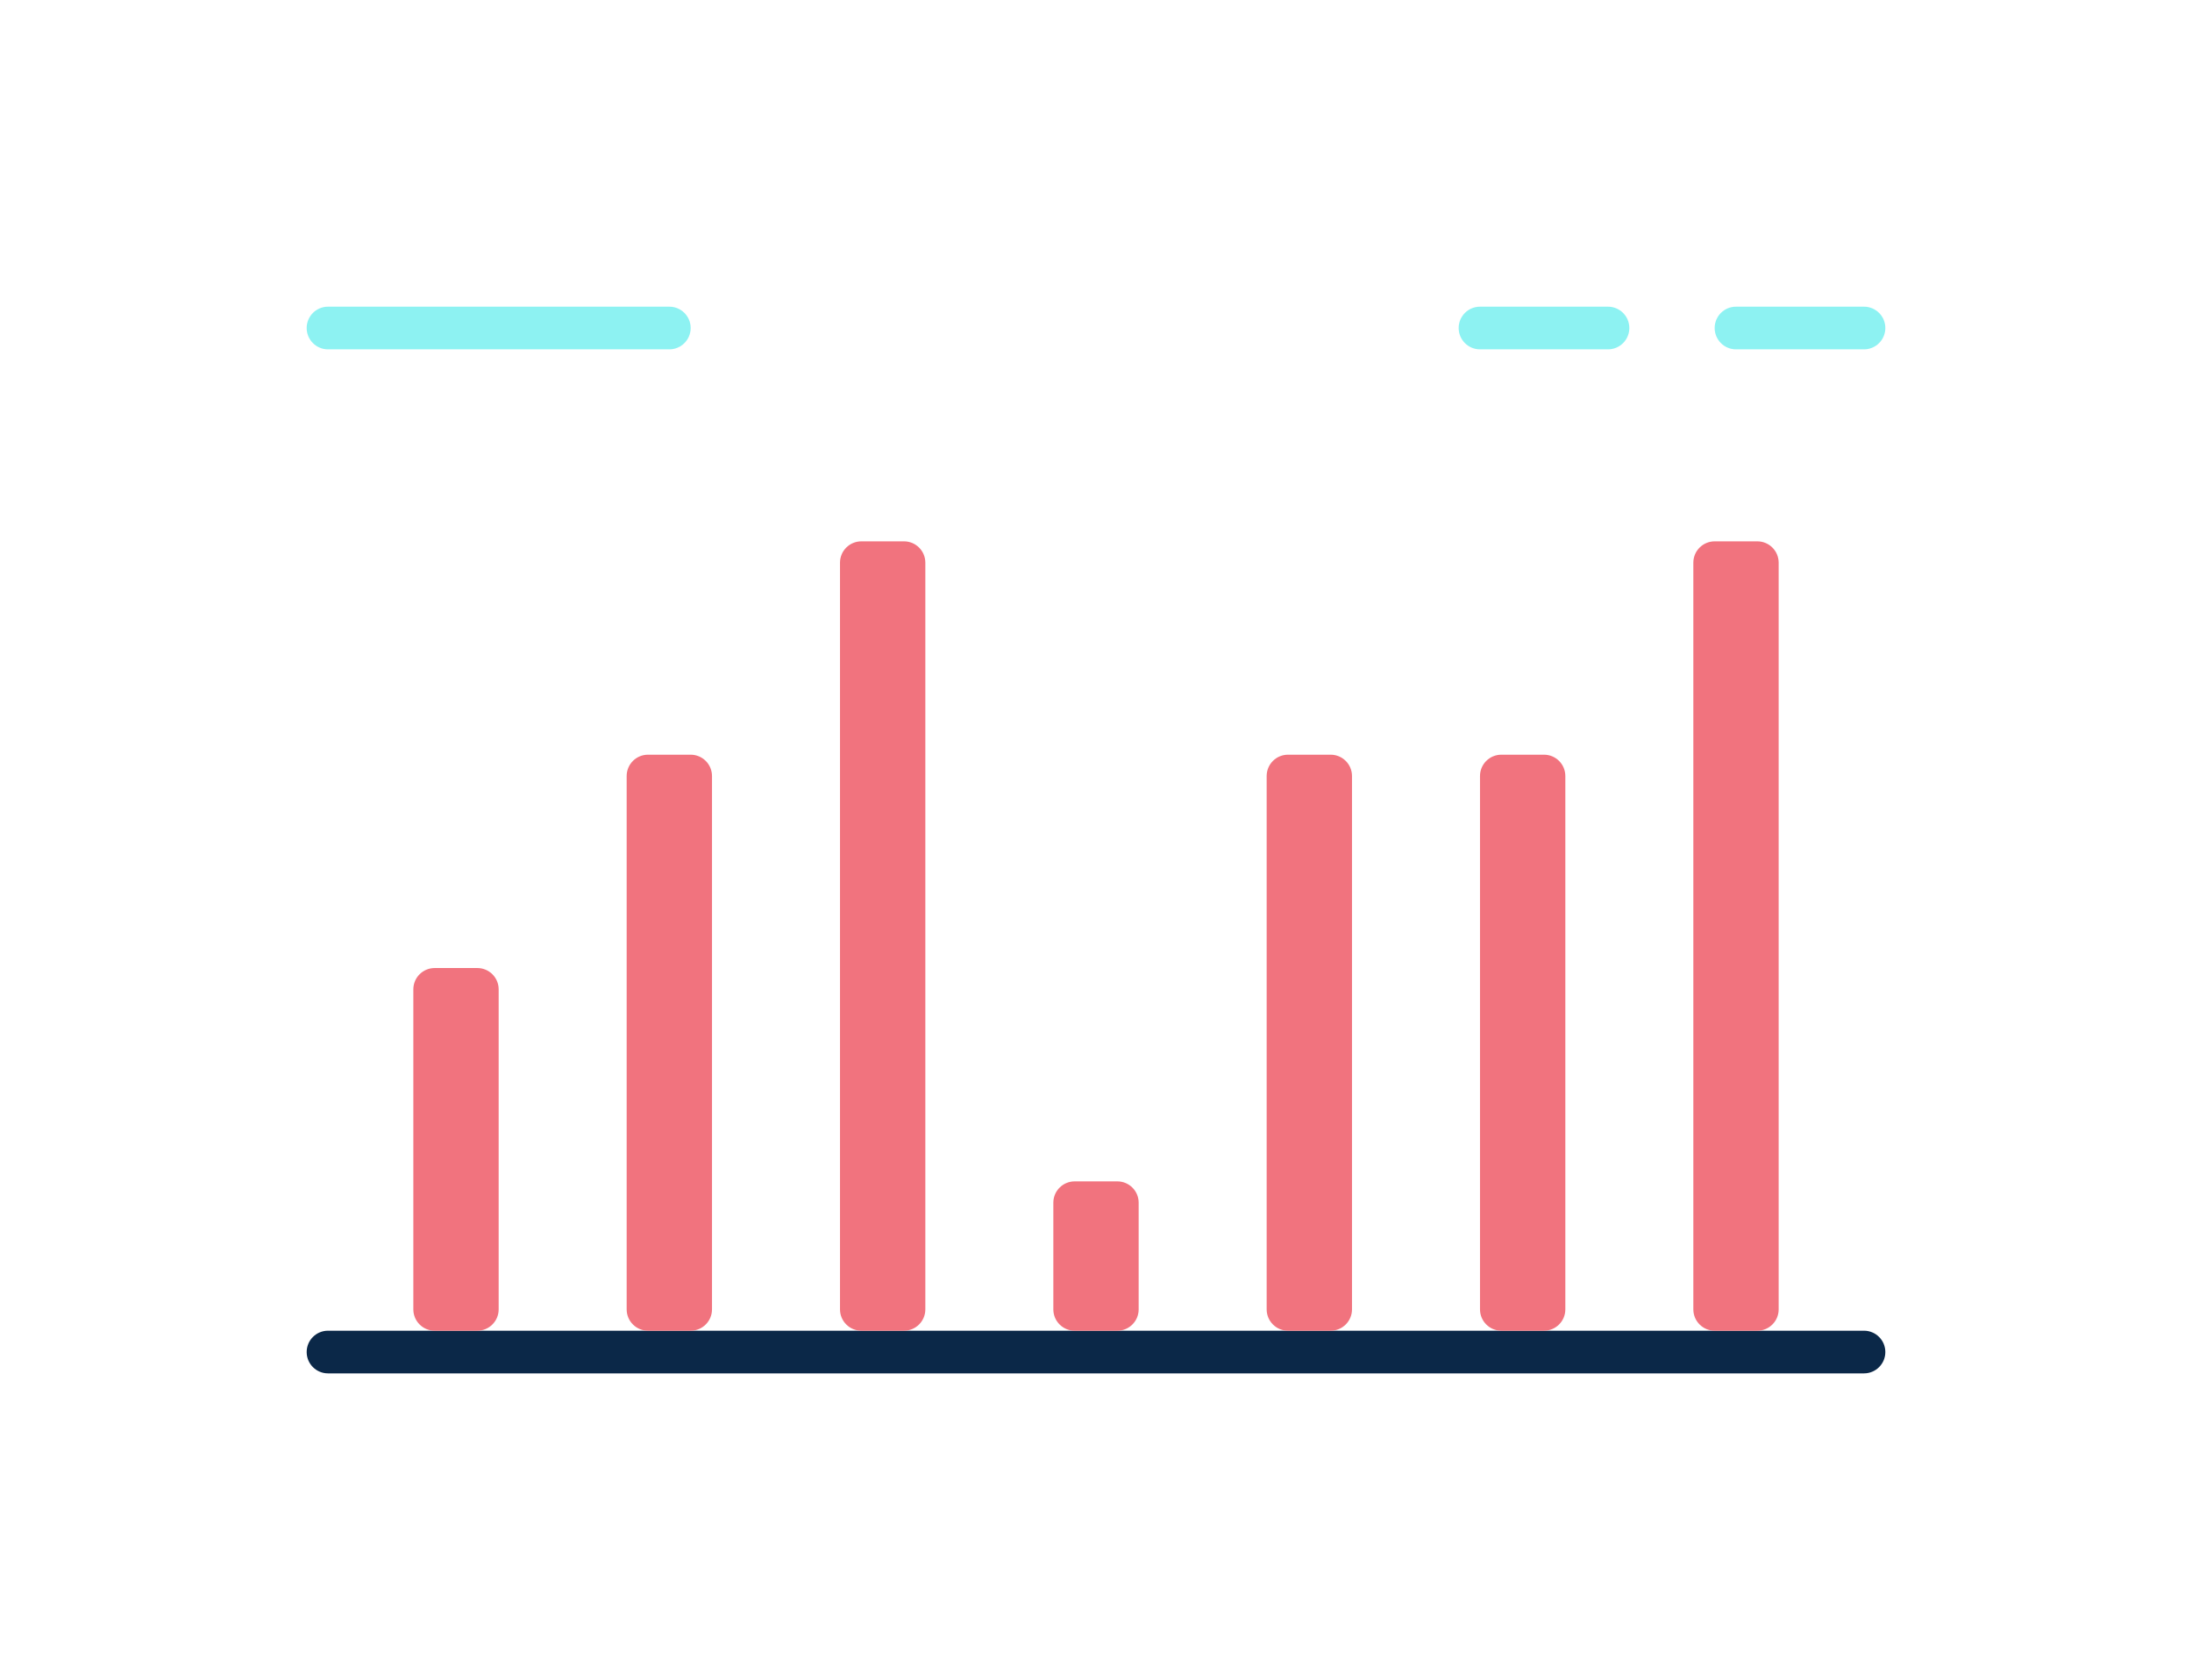
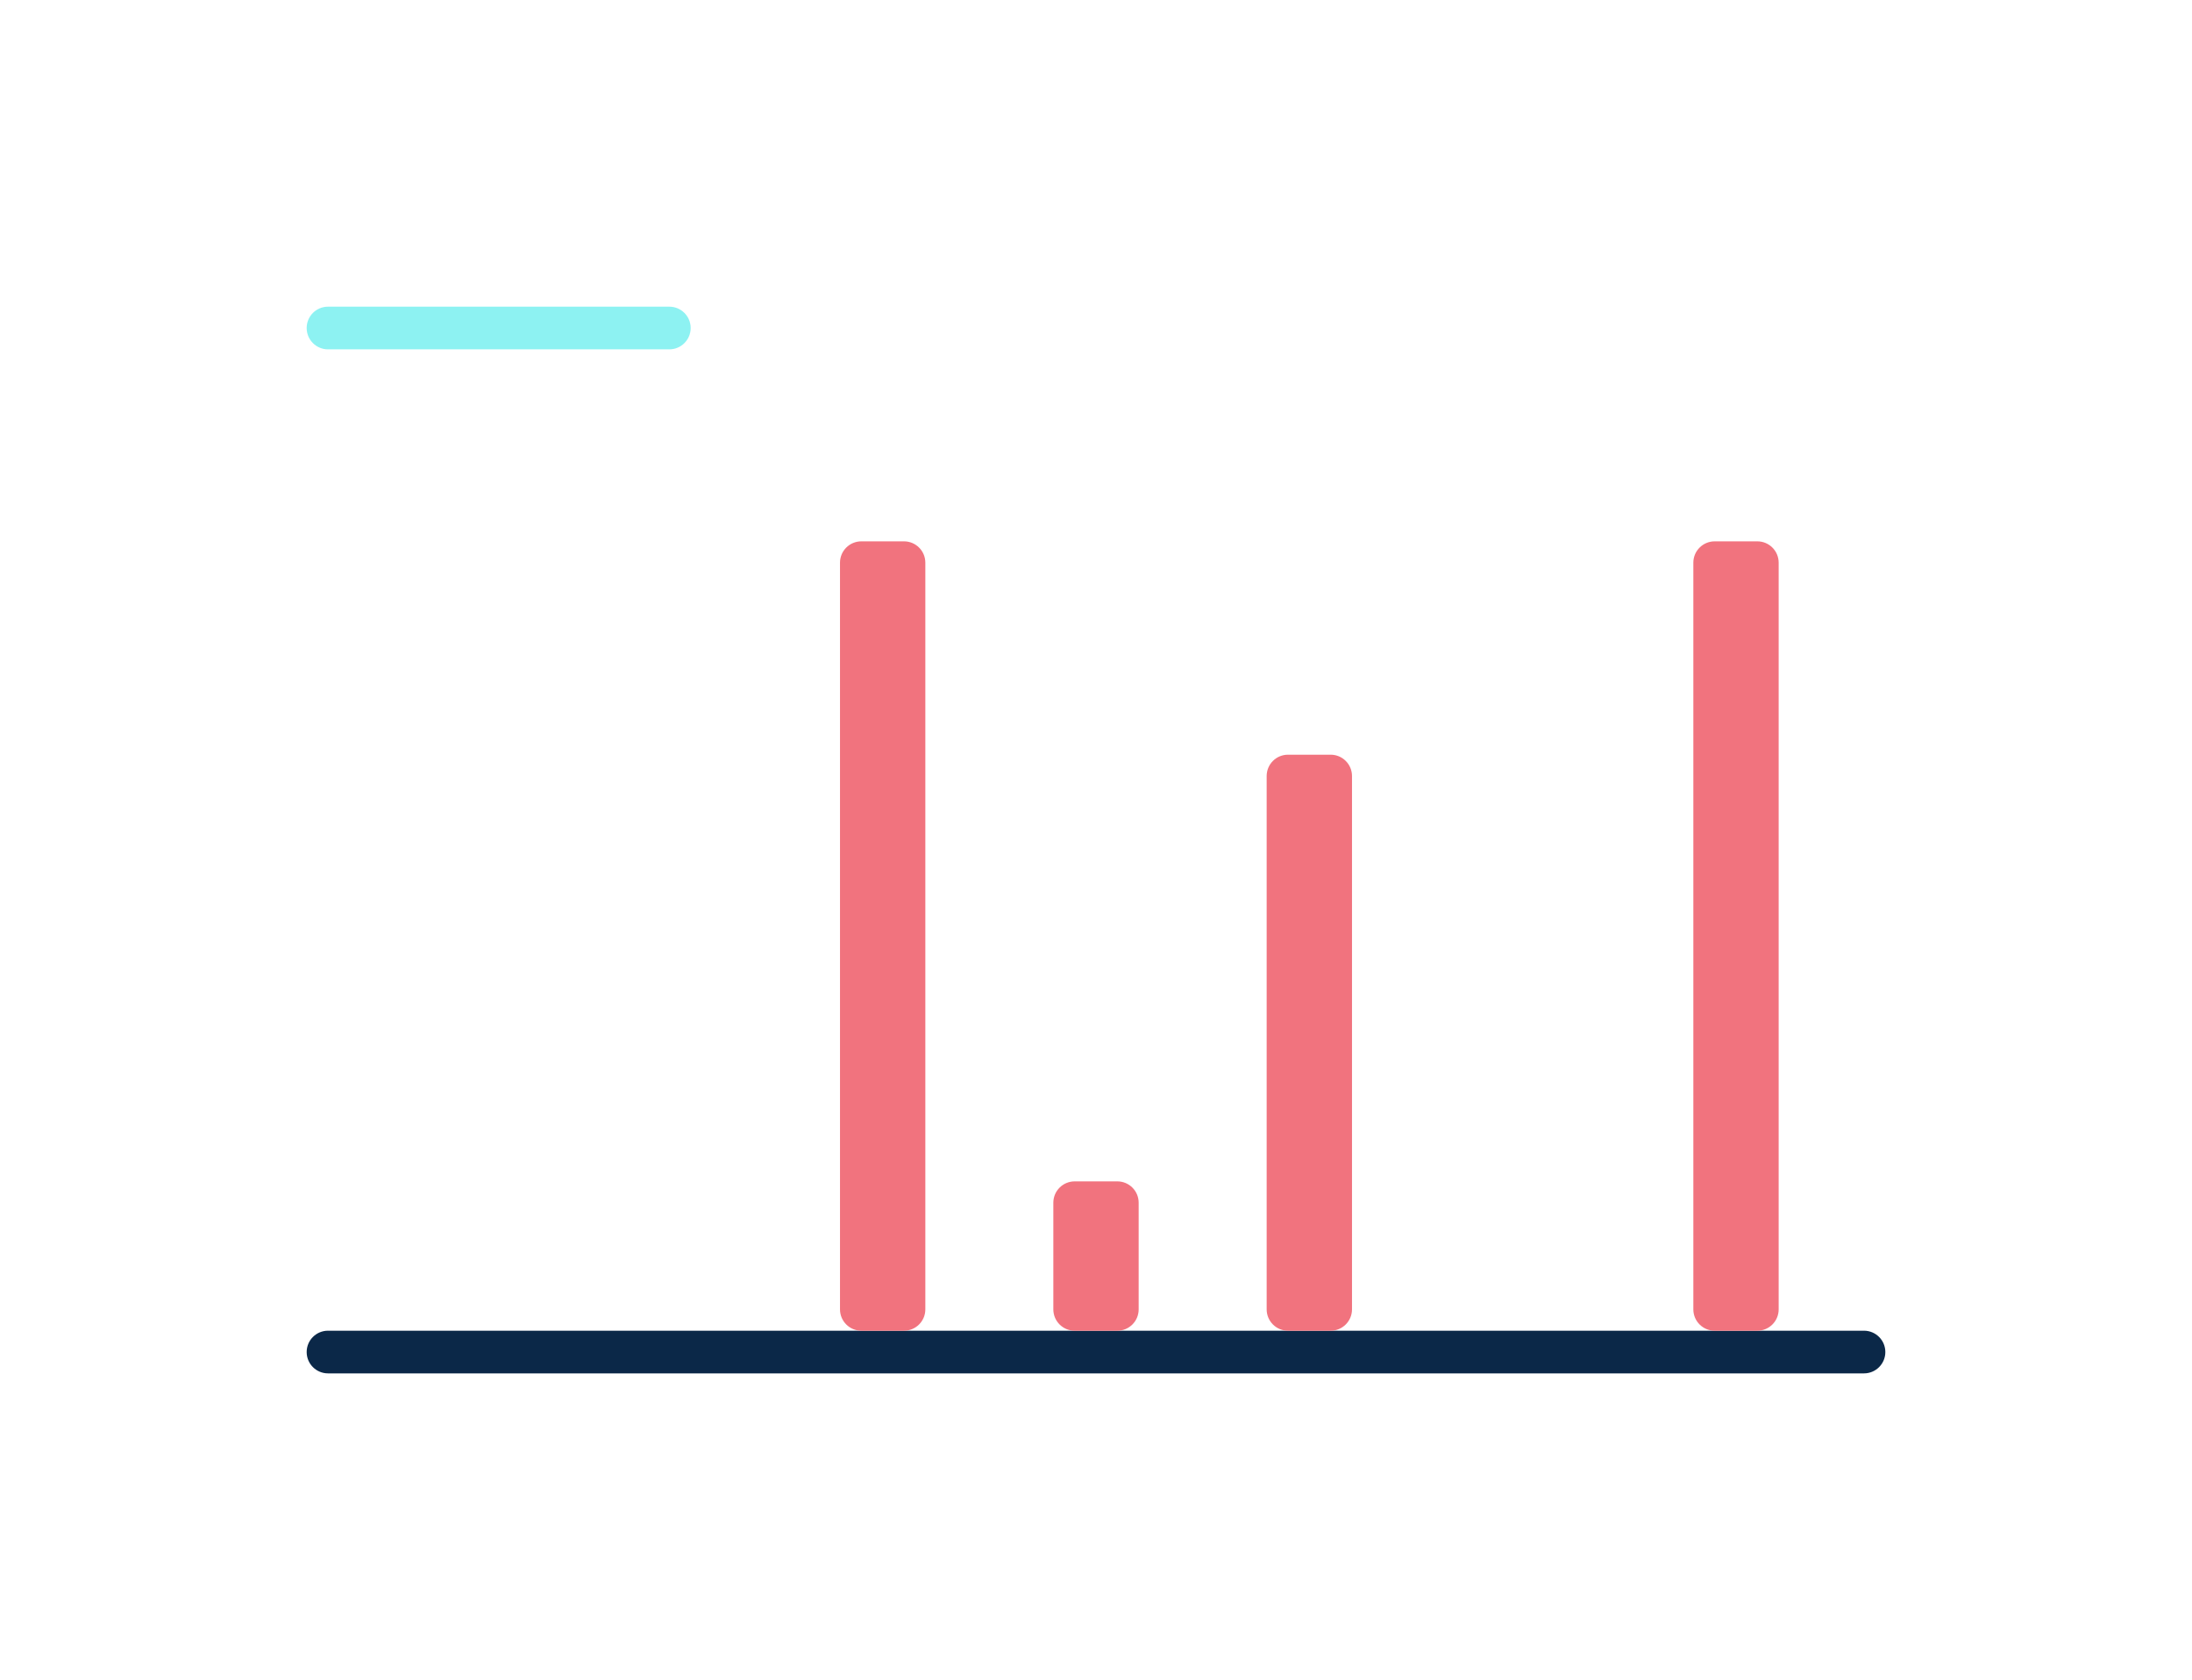
<svg xmlns="http://www.w3.org/2000/svg" width="274" height="210" viewBox="0 0 274 210" fill="none">
  <g filter="url(#filter0_d_1291_49032)">
    <rect x="21" y="21" width="224" height="160" rx="13" fill="white" />
-     <path opacity="0.5" d="M197 34.334H181C179.527 34.334 178.333 35.527 178.333 37C178.333 38.473 179.527 39.667 181 39.667H197C198.473 39.667 199.667 38.473 199.667 37C199.667 35.527 198.473 34.334 197 34.334Z" fill="#1CE6E6" />
-     <path opacity="0.5" d="M229 34.334H213C211.527 34.334 210.333 35.527 210.333 37C210.333 38.473 211.527 39.667 213 39.667H229C230.473 39.667 231.667 38.473 231.667 37C231.667 35.527 230.473 34.334 229 34.334Z" fill="#1CE6E6" />
    <path opacity="0.5" d="M79.667 34.334H37C35.527 34.334 34.334 35.527 34.334 37C34.334 38.473 35.527 39.667 37 39.667H79.667C81.14 39.667 82.334 38.473 82.334 37C82.334 35.527 81.14 34.334 79.667 34.334Z" fill="#1CE6E6" />
    <path d="M229 162.333H37C35.527 162.333 34.334 163.527 34.334 165C34.334 166.473 35.527 167.667 37 167.667H229C230.473 167.667 231.667 166.473 231.667 165C231.667 163.527 230.473 162.333 229 162.333Z" fill="#0B2848" />
-     <path d="M55.667 117H50.333C48.861 117 47.667 118.194 47.667 119.667V159.667C47.667 161.139 48.861 162.333 50.333 162.333H55.667C57.139 162.333 58.333 161.139 58.333 159.667V119.667C58.333 118.194 57.139 117 55.667 117Z" fill="#F1737E" />
-     <path d="M82.333 90.334H77C75.527 90.334 74.333 91.527 74.333 93V159.667C74.333 161.14 75.527 162.333 77 162.333H82.333C83.806 162.333 85 161.14 85 159.667V93C85 91.527 83.806 90.334 82.333 90.334Z" fill="#F1737E" />
    <path d="M109 63.666H103.667C102.194 63.666 101 64.86 101 66.333V159.666C101 161.139 102.194 162.333 103.667 162.333H109C110.473 162.333 111.667 161.139 111.667 159.666V66.333C111.667 64.86 110.473 63.666 109 63.666Z" fill="#F1737E" />
    <path d="M135.667 143.667H130.333C128.861 143.667 127.667 144.861 127.667 146.334V159.667C127.667 161.14 128.861 162.334 130.333 162.334H135.667C137.14 162.334 138.333 161.14 138.333 159.667V146.334C138.333 144.861 137.14 143.667 135.667 143.667Z" fill="#F1737E" />
    <path d="M162.333 90.334H157C155.527 90.334 154.333 91.527 154.333 93V159.667C154.333 161.14 155.527 162.333 157 162.333H162.333C163.806 162.333 165 161.14 165 159.667V93C165 91.527 163.806 90.334 162.333 90.334Z" fill="#F1737E" />
-     <path d="M189 90.334H183.667C182.194 90.334 181 91.527 181 93V159.667C181 161.14 182.194 162.333 183.667 162.333H189C190.473 162.333 191.667 161.14 191.667 159.667V93C191.667 91.527 190.473 90.334 189 90.334Z" fill="#F1737E" />
    <path d="M215.667 63.666H210.333C208.861 63.666 207.667 64.86 207.667 66.333V159.666C207.667 161.139 208.861 162.333 210.333 162.333H215.667C217.14 162.333 218.333 161.139 218.333 159.666V66.333C218.333 64.86 217.14 63.666 215.667 63.666Z" fill="#F1737E" />
  </g>
  <defs>
    <filter id="filter0_d_1291_49032" x="0" y="0" width="274" height="210" filterUnits="userSpaceOnUse" color-interpolation-filters="sRGB">
      <feFlood flood-opacity="0" result="BackgroundImageFix" />
      <feColorMatrix in="SourceAlpha" type="matrix" values="0 0 0 0 0 0 0 0 0 0 0 0 0 0 0 0 0 0 127 0" result="hardAlpha" />
      <feOffset dx="4" dy="4" />
      <feGaussianBlur stdDeviation="12.5" />
      <feComposite in2="hardAlpha" operator="out" />
      <feColorMatrix type="matrix" values="0 0 0 0 0 0 0 0 0 0 0 0 0 0 0 0 0 0 0.12 0" />
      <feBlend mode="normal" in2="BackgroundImageFix" result="effect1_dropShadow_1291_49032" />
      <feBlend mode="normal" in="SourceGraphic" in2="effect1_dropShadow_1291_49032" result="shape" />
    </filter>
  </defs>
</svg>